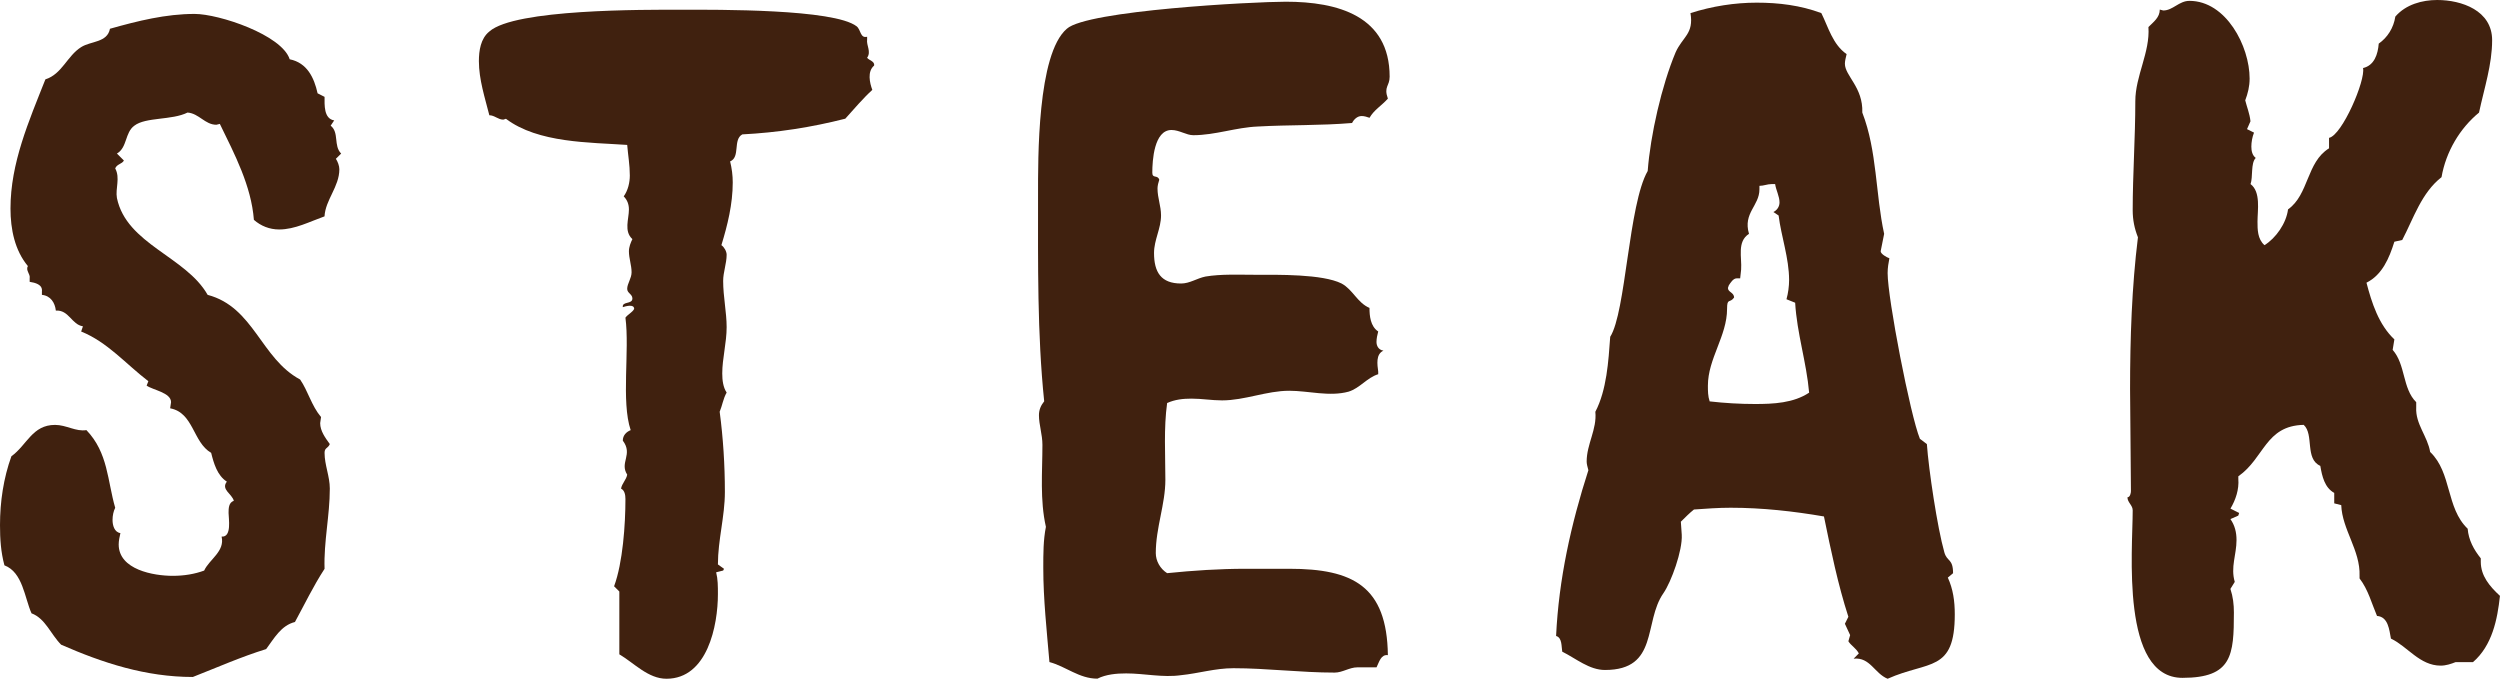
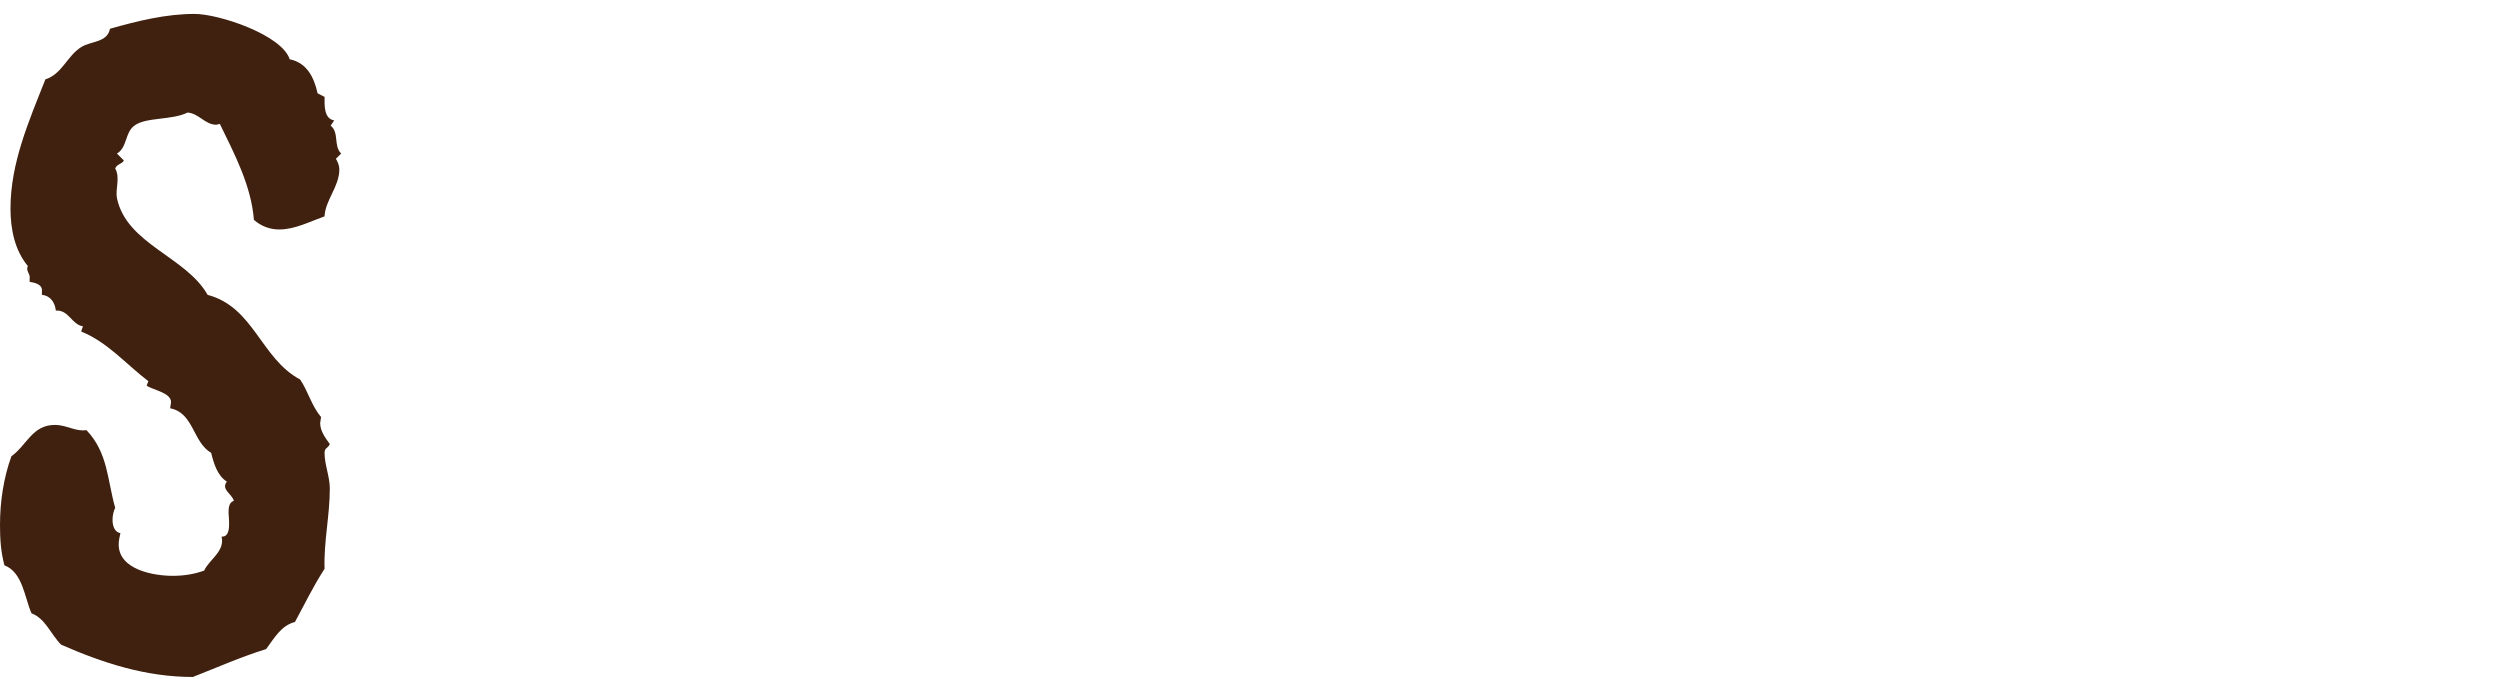
<svg xmlns="http://www.w3.org/2000/svg" version="1.1" id="レイヤー_1" x="0px" y="0px" width="58.155px" height="15.789px" viewBox="0 0 58.155 15.789" enable-background="new 0 0 58.155 15.789" xml:space="preserve">
  <g>
    <path fill="#40210F" d="M7.813,3.694c0.041,0.061,0.081,0.162,0.081,0.243c0,0.406-0.324,0.71-0.345,1.096   C7.205,5.155,6.86,5.338,6.494,5.338c-0.223,0-0.426-0.081-0.588-0.224C5.845,4.323,5.46,3.593,5.114,2.882L5.033,2.902   c-0.264,0-0.405-0.264-0.67-0.284C3.998,2.801,3.39,2.72,3.126,2.923C2.902,3.085,2.964,3.43,2.72,3.572l0.162,0.162   C2.842,3.815,2.72,3.815,2.68,3.917c0.121,0.224,0,0.467,0.04,0.69c0.224,1.075,1.604,1.359,2.11,2.252   c1.076,0.284,1.238,1.481,2.151,1.969c0.183,0.264,0.264,0.609,0.487,0.873L7.448,9.843c0,0.183,0.122,0.346,0.224,0.487   c-0.041,0.102-0.122,0.081-0.122,0.203c0,0.284,0.122,0.548,0.122,0.832c0,0.629-0.143,1.237-0.122,1.867   c-0.264,0.405-0.467,0.832-0.689,1.237c-0.325,0.081-0.487,0.386-0.67,0.63c-0.589,0.183-1.137,0.426-1.705,0.649   c-1.096,0-2.09-0.325-3.064-0.751c-0.243-0.244-0.365-0.609-0.689-0.73c-0.163-0.366-0.203-0.954-0.63-1.116   C0.021,12.847,0,12.542,0,12.218c0-0.548,0.082-1.097,0.265-1.604c0.365-0.264,0.486-0.73,1.015-0.73   c0.264,0,0.486,0.162,0.73,0.121c0.507,0.528,0.487,1.178,0.67,1.807c-0.041,0.081-0.062,0.183-0.062,0.284   c0,0.122,0.041,0.284,0.183,0.305c-0.02,0.081-0.04,0.183-0.04,0.264c0,0.588,0.812,0.73,1.258,0.73   c0.264,0,0.508-0.041,0.73-0.122c0.122-0.264,0.487-0.446,0.406-0.791c0.243,0.021,0.162-0.427,0.162-0.548   c0-0.102,0-0.244,0.122-0.284c-0.041-0.162-0.305-0.264-0.162-0.446c-0.224-0.143-0.305-0.427-0.365-0.67   C4.485,10.289,4.506,9.6,3.958,9.498l0.021-0.143c0-0.223-0.427-0.283-0.568-0.385l0.04-0.102C2.923,8.463,2.497,7.956,1.888,7.712   l0.041-0.121C1.665,7.55,1.604,7.205,1.299,7.225C1.279,7.042,1.178,6.88,0.975,6.859V6.778C0.995,6.616,0.812,6.575,0.69,6.556   V6.475C0.711,6.373,0.589,6.292,0.649,6.19c-0.304-0.365-0.405-0.853-0.405-1.34c0-1.056,0.426-2.029,0.812-3.004   c0.386-0.121,0.508-0.548,0.832-0.75c0.224-0.143,0.609-0.102,0.67-0.427c0.649-0.183,1.299-0.345,1.969-0.345   c0.568,0,2.029,0.487,2.212,1.055c0.405,0.082,0.568,0.427,0.649,0.792L7.55,2.253c0,0.183-0.021,0.508,0.224,0.548L7.692,2.923   C7.895,3.085,7.753,3.39,7.936,3.572L7.813,3.694z" />
-     <path fill="#40210F" d="M20.292,2.091c-0.223,0.203-0.426,0.446-0.629,0.67c-0.791,0.202-1.583,0.324-2.395,0.365   c-0.224,0.121-0.041,0.527-0.284,0.629c0.04,0.162,0.061,0.324,0.061,0.487c0,0.507-0.121,0.994-0.264,1.461   c0.061,0.04,0.122,0.142,0.122,0.223c0,0.203-0.081,0.406-0.081,0.609c0,0.365,0.081,0.73,0.081,1.075   c0,0.365-0.102,0.73-0.102,1.076c0,0.162,0.021,0.324,0.102,0.446c-0.081,0.142-0.102,0.305-0.162,0.446   c0.081,0.609,0.121,1.238,0.121,1.867c0,0.568-0.162,1.116-0.162,1.685l0.142,0.102l-0.02,0.04l-0.163,0.041   C16.7,13.476,16.7,13.638,16.7,13.82c0,0.73-0.243,1.969-1.197,1.969c-0.427,0-0.751-0.365-1.096-0.568v-0.183V13.76l-0.122-0.122   c0.203-0.548,0.264-1.44,0.264-2.029c0-0.102-0.021-0.203-0.102-0.243c0.021-0.122,0.122-0.203,0.143-0.325   c-0.183-0.284,0.142-0.467-0.102-0.791c0-0.122,0.081-0.203,0.183-0.244c-0.224-0.669-0.021-1.847-0.122-2.617   c0.061-0.081,0.162-0.122,0.203-0.203c0-0.122-0.203-0.061-0.264-0.041c-0.021-0.142,0.223-0.061,0.223-0.202   c0-0.102-0.121-0.122-0.121-0.224c0-0.122,0.102-0.243,0.102-0.386c0-0.162-0.062-0.324-0.062-0.487   c0-0.102,0.041-0.202,0.081-0.284c-0.202-0.183-0.081-0.467-0.081-0.689c0-0.122-0.04-0.224-0.121-0.305   c0.101-0.142,0.142-0.324,0.142-0.487c0-0.243-0.041-0.467-0.061-0.71c-0.873-0.061-2.07-0.041-2.821-0.608l-0.061,0.02   c-0.122,0-0.203-0.102-0.325-0.102c-0.102-0.405-0.243-0.832-0.243-1.258c0-0.243,0.04-0.527,0.243-0.69   c0.589-0.527,3.612-0.507,4.465-0.507c0.832,0,3.552-0.021,4.079,0.386c0.102,0.081,0.081,0.284,0.244,0.243v0.061   c-0.021,0.143,0.101,0.284,0,0.427c0.04,0.061,0.183,0.081,0.162,0.183C20.171,1.664,20.231,1.929,20.292,2.091z" />
-     <path fill="#40210F" d="M32.285,2.294c-0.143,0.162-0.325,0.264-0.427,0.446c-0.061-0.021-0.121-0.041-0.183-0.041   c-0.102,0-0.183,0.081-0.223,0.162c-0.73,0.062-1.462,0.041-2.192,0.082c-0.507,0.02-0.994,0.202-1.502,0.202   c-0.162,0-0.324-0.121-0.507-0.121c-0.406,0-0.446,0.71-0.446,0.994c0,0.142,0.121,0.041,0.162,0.162   c-0.021,0.062-0.041,0.143-0.041,0.203c0,0.224,0.082,0.406,0.082,0.629c0,0.305-0.163,0.568-0.163,0.873   c0,0.446,0.163,0.71,0.629,0.71c0.203,0,0.366-0.121,0.568-0.162c0.365-0.061,0.771-0.041,1.157-0.041   c0.527,0,1.562-0.02,2.009,0.203c0.264,0.143,0.365,0.446,0.649,0.568c0,0.183,0.021,0.427,0.203,0.548   c-0.021,0.081-0.04,0.162-0.04,0.244c0,0.081,0.04,0.183,0.162,0.202c-0.183,0.082-0.143,0.325-0.122,0.487v0.061   c-0.264,0.082-0.426,0.325-0.69,0.406c-0.446,0.122-0.933-0.021-1.38-0.021c-0.527,0-1.034,0.224-1.562,0.224   c-0.243,0-0.467-0.041-0.71-0.041c-0.203,0-0.386,0.021-0.568,0.102c-0.081,0.589-0.041,1.197-0.041,1.786   c0,0.568-0.223,1.116-0.223,1.705c0,0.183,0.102,0.365,0.264,0.467c0.608-0.062,1.218-0.102,1.826-0.102h1.015   c1.481,0,2.273,0.405,2.294,2.009c-0.163-0.021-0.203,0.162-0.264,0.284c-0.143,0-0.305,0-0.447,0   c-0.183,0-0.345,0.122-0.527,0.122c-0.791,0-1.583-0.102-2.354-0.102c-0.426,0-0.812,0.121-1.218,0.162   c-0.426,0.061-0.852-0.041-1.278-0.041c-0.223,0-0.467,0.021-0.669,0.122c-0.427,0-0.731-0.284-1.116-0.386   c-0.062-0.73-0.143-1.461-0.143-2.191c0-0.325,0-0.649,0.061-0.954c-0.142-0.629-0.081-1.278-0.081-1.907   c0-0.244-0.081-0.467-0.081-0.69c0-0.121,0.041-0.223,0.122-0.324c-0.162-1.562-0.143-3.207-0.143-4.79   c0-0.852-0.02-3.287,0.67-3.876c0.467-0.426,4.343-0.629,5.094-0.629c1.197,0,2.415,0.324,2.415,1.745   C32.325,2.01,32.184,2.01,32.285,2.294z" />
-     <path fill="#40210F" d="M43.91,15.789c-0.305-0.122-0.406-0.507-0.791-0.467L43.24,15.2c-0.061-0.121-0.183-0.183-0.243-0.283   l0.041-0.143l-0.122-0.264l0.081-0.162c-0.243-0.751-0.406-1.543-0.568-2.334c-0.71-0.122-1.44-0.203-2.171-0.203   c-0.284,0-0.568,0.021-0.853,0.041c-0.102,0.081-0.203,0.183-0.305,0.284l0.021,0.304c0.021,0.365-0.244,1.096-0.427,1.36   c-0.467,0.669-0.102,1.785-1.359,1.785c-0.365,0-0.67-0.264-0.994-0.426c-0.021-0.122,0-0.325-0.143-0.365   c0.062-1.319,0.346-2.598,0.751-3.856c-0.021-0.081-0.04-0.142-0.04-0.202c0-0.406,0.243-0.751,0.202-1.157   c0.265-0.507,0.305-1.177,0.346-1.745c0.365-0.568,0.426-3.085,0.872-3.856c0.062-0.832,0.325-1.988,0.649-2.76   c0.163-0.365,0.427-0.426,0.346-0.913c0.507-0.162,1.034-0.243,1.542-0.243c0.507,0,1.015,0.061,1.502,0.243   c0.162,0.325,0.264,0.73,0.588,0.954c-0.02,0.081-0.04,0.162-0.04,0.223c0,0.284,0.426,0.548,0.405,1.137   c0.346,0.893,0.305,1.888,0.508,2.821l-0.081,0.405c0,0.062,0.142,0.143,0.203,0.163C43.931,6.108,43.91,6.23,43.91,6.353   c0,0.589,0.527,3.308,0.751,3.855l0.162,0.122c0.041,0.589,0.244,1.948,0.406,2.517c0.061,0.223,0.203,0.142,0.203,0.487   l-0.122,0.102c0.122,0.264,0.162,0.548,0.162,0.852C45.473,15.647,44.864,15.363,43.91,15.789z M41.759,7.042l-0.202-0.081   c0.04-0.142,0.061-0.304,0.061-0.446c0-0.507-0.183-1.015-0.244-1.502l-0.121-0.081c0.081-0.04,0.142-0.122,0.142-0.223   c0-0.143-0.081-0.284-0.102-0.427h-0.081c-0.102,0-0.183,0.041-0.284,0.041v0.081c0,0.386-0.386,0.548-0.243,1.035   c-0.284,0.183-0.162,0.548-0.183,0.832L40.48,6.475h-0.081c-0.081,0-0.142,0.101-0.183,0.162l-0.021,0.061   c0,0.102,0.143,0.102,0.143,0.224c-0.102,0.142-0.163,0-0.163,0.264c0,0.629-0.446,1.156-0.446,1.786c0,0.121,0,0.243,0.041,0.365   c0.345,0.04,0.71,0.061,1.055,0.061c0.427,0,0.894-0.021,1.259-0.264C42.022,8.423,41.8,7.753,41.759,7.042z" />
-     <path fill="#40210F" d="M57.526,15.403H57.12c-0.102,0.041-0.224,0.081-0.345,0.081c-0.487,0-0.771-0.446-1.157-0.629   c-0.04-0.203-0.061-0.507-0.324-0.527c-0.122-0.284-0.203-0.609-0.406-0.873v-0.061c0.021-0.589-0.405-1.075-0.426-1.644   l-0.163-0.041v-0.243c-0.223-0.122-0.283-0.386-0.324-0.629c-0.365-0.163-0.142-0.731-0.386-0.954   c-0.893,0.021-0.913,0.771-1.521,1.197v0.061c0.02,0.244-0.062,0.487-0.183,0.69l0.202,0.102l-0.02,0.061l-0.183,0.081   c0.101,0.143,0.142,0.305,0.142,0.487c0,0.345-0.142,0.629-0.041,0.974l-0.101,0.163c0.061,0.183,0.081,0.365,0.081,0.548   c0,0.994-0.041,1.521-1.197,1.521c-1.441,0-1.157-2.963-1.157-3.896c0-0.121-0.122-0.183-0.122-0.304   c0.062,0,0.081-0.102,0.081-0.143l-0.02-2.374c0-1.178,0.04-2.375,0.183-3.531c-0.081-0.203-0.122-0.406-0.122-0.629   c0-0.832,0.061-1.685,0.061-2.537c0-0.589,0.346-1.137,0.305-1.725c0.122-0.122,0.264-0.224,0.264-0.406l0.081,0.021   c0.224,0,0.365-0.224,0.609-0.224c0.853,0,1.4,1.056,1.4,1.807c0,0.183-0.041,0.345-0.102,0.507   c0.04,0.162,0.102,0.305,0.122,0.487L52.27,3.004l0.163,0.081c-0.041,0.102-0.062,0.224-0.062,0.325   c0,0.101,0.021,0.202,0.102,0.264c-0.121,0.121-0.061,0.446-0.121,0.608c0.243,0.183,0.162,0.609,0.162,0.873   c0,0.183,0,0.405,0.162,0.548c0.264-0.162,0.508-0.508,0.548-0.832c0.487-0.345,0.427-1.096,0.954-1.421V3.207   c0.305-0.062,0.853-1.34,0.791-1.624c0.264-0.061,0.346-0.324,0.365-0.568c0.203-0.142,0.346-0.365,0.386-0.629   C55.964,0.102,56.349,0,56.694,0c0.568,0,1.278,0.244,1.278,0.934c0,0.568-0.183,1.116-0.305,1.685   c-0.446,0.365-0.771,0.913-0.872,1.502c-0.467,0.365-0.649,0.954-0.914,1.461l-0.183,0.041c-0.121,0.386-0.284,0.771-0.649,0.953   c0.122,0.467,0.284,0.975,0.649,1.319l-0.04,0.244c0.305,0.345,0.223,0.893,0.548,1.217v0.122c-0.021,0.386,0.264,0.67,0.324,1.035   c0.508,0.487,0.365,1.299,0.873,1.786c0.021,0.264,0.143,0.487,0.305,0.689v0.081c0,0.325,0.203,0.568,0.446,0.792   C58.095,14.409,57.973,15.018,57.526,15.403z" />
  </g>
</svg>